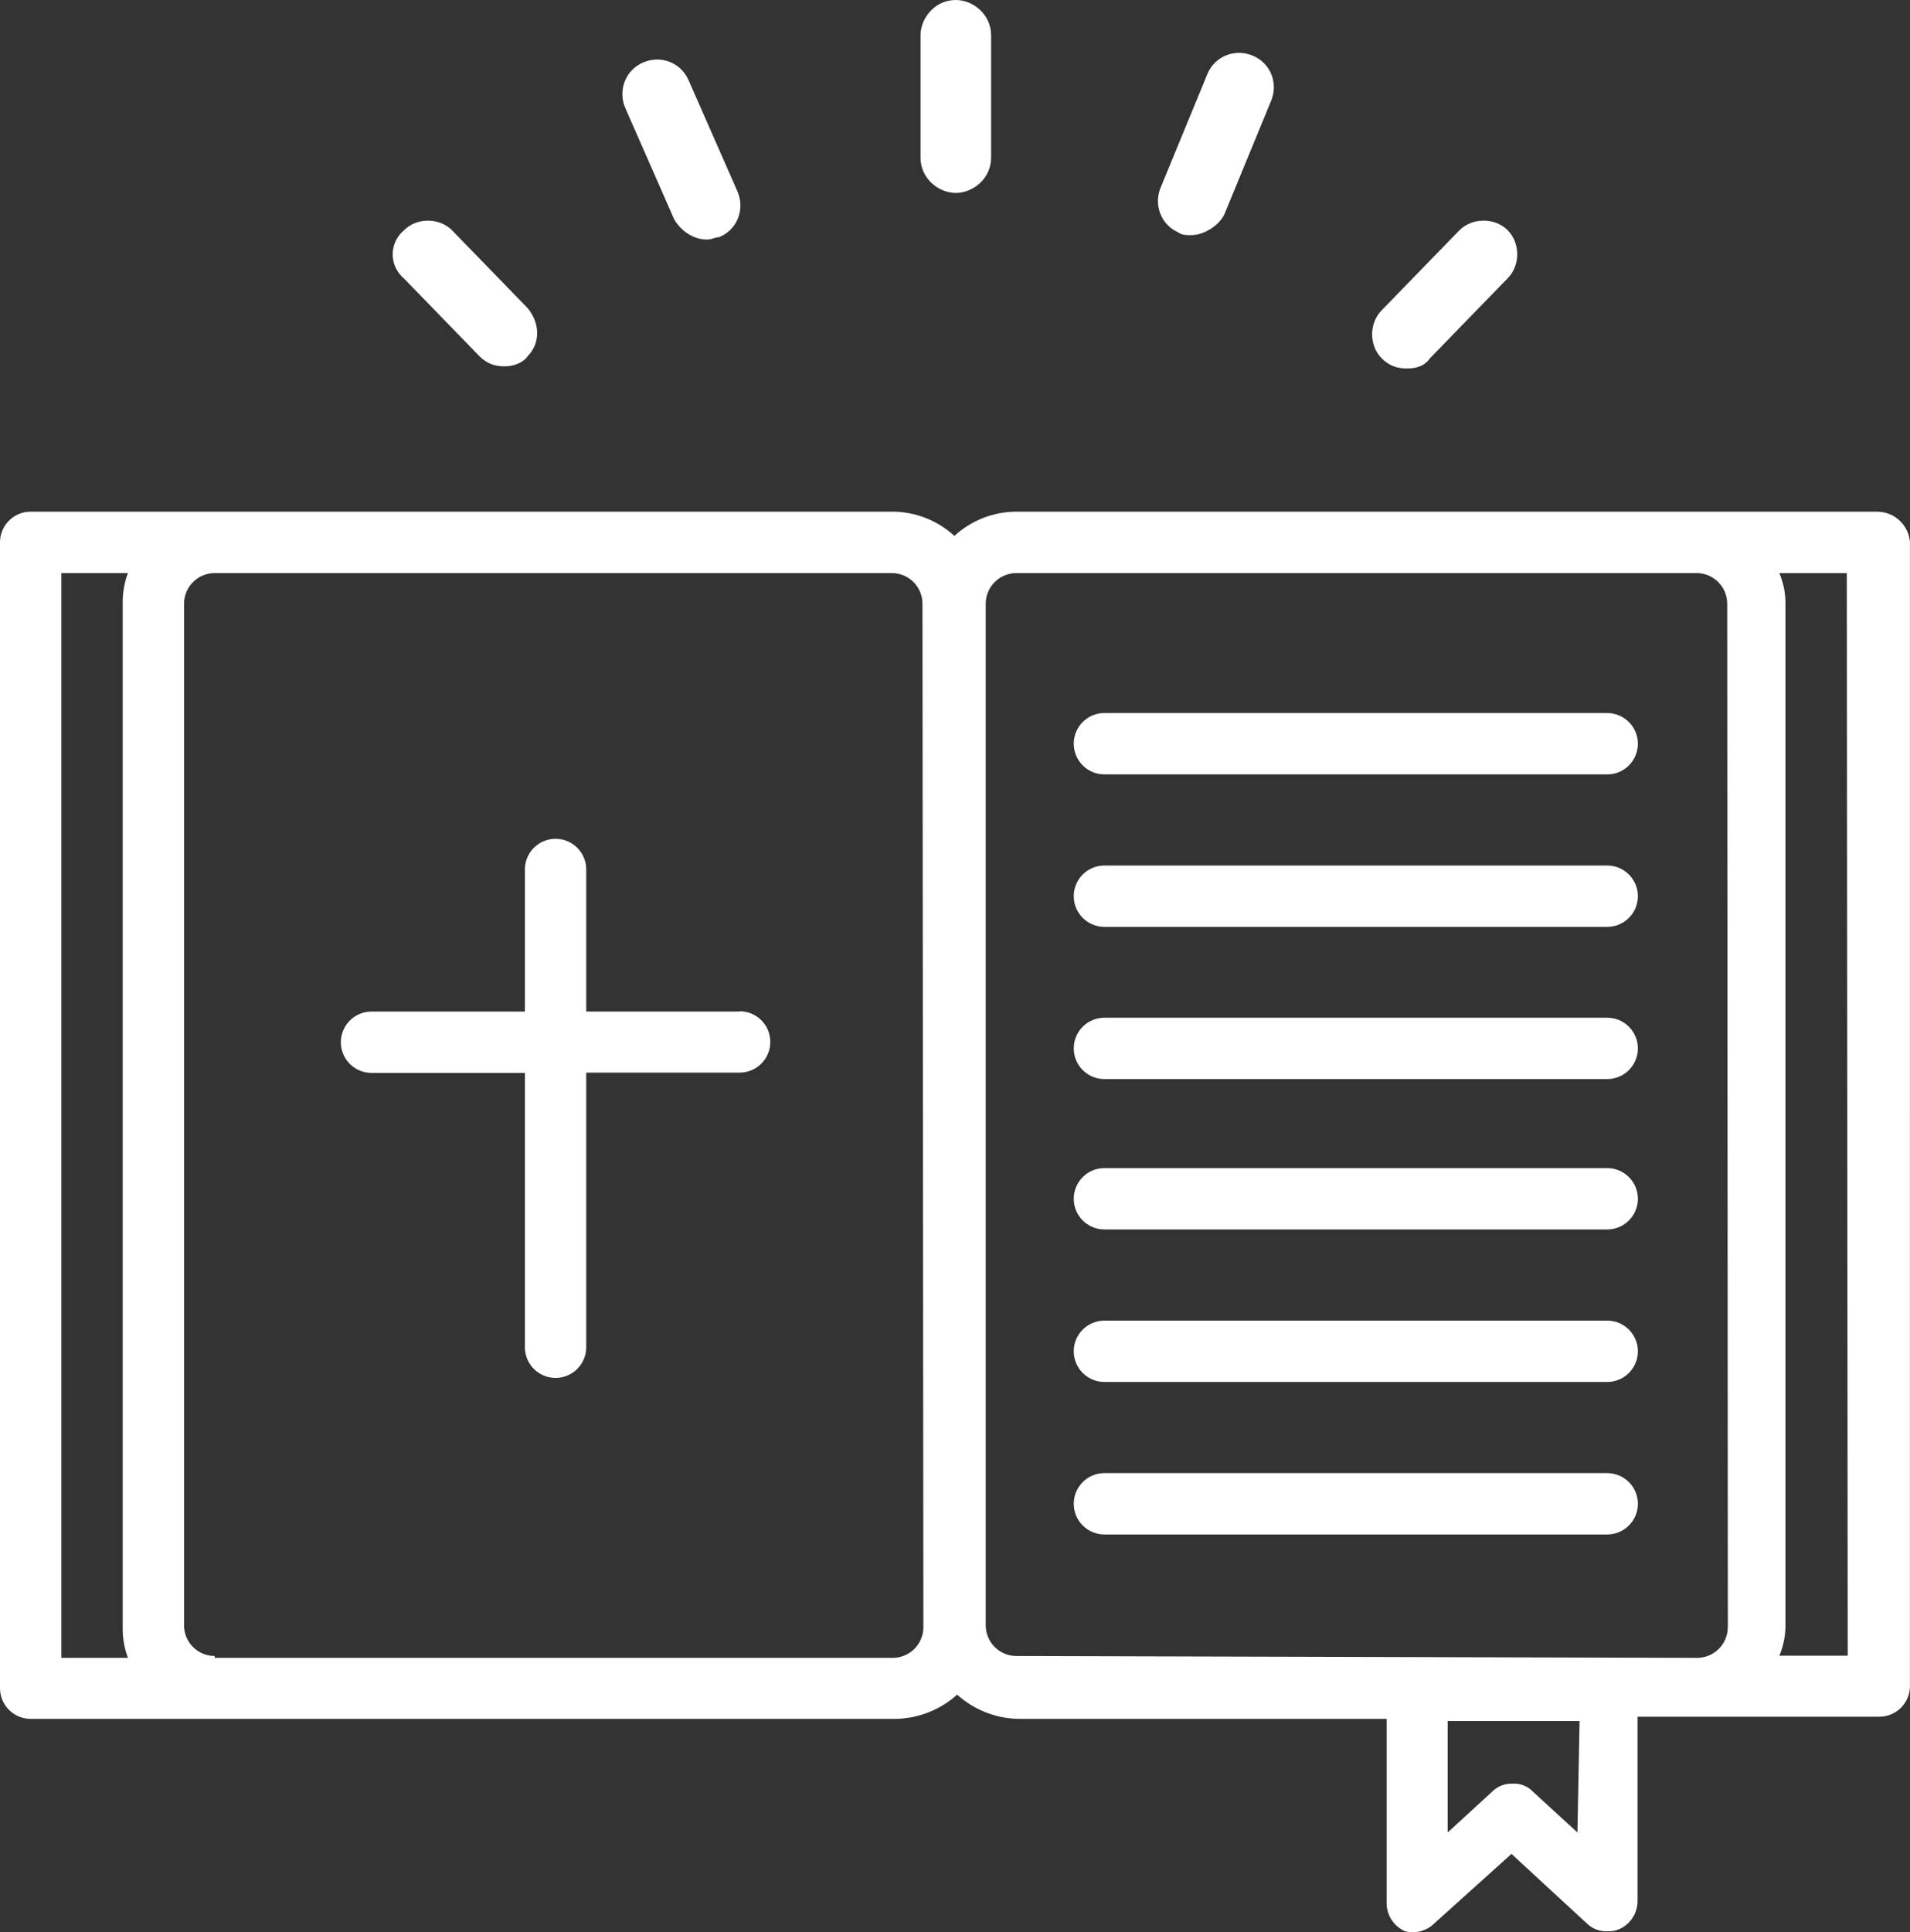
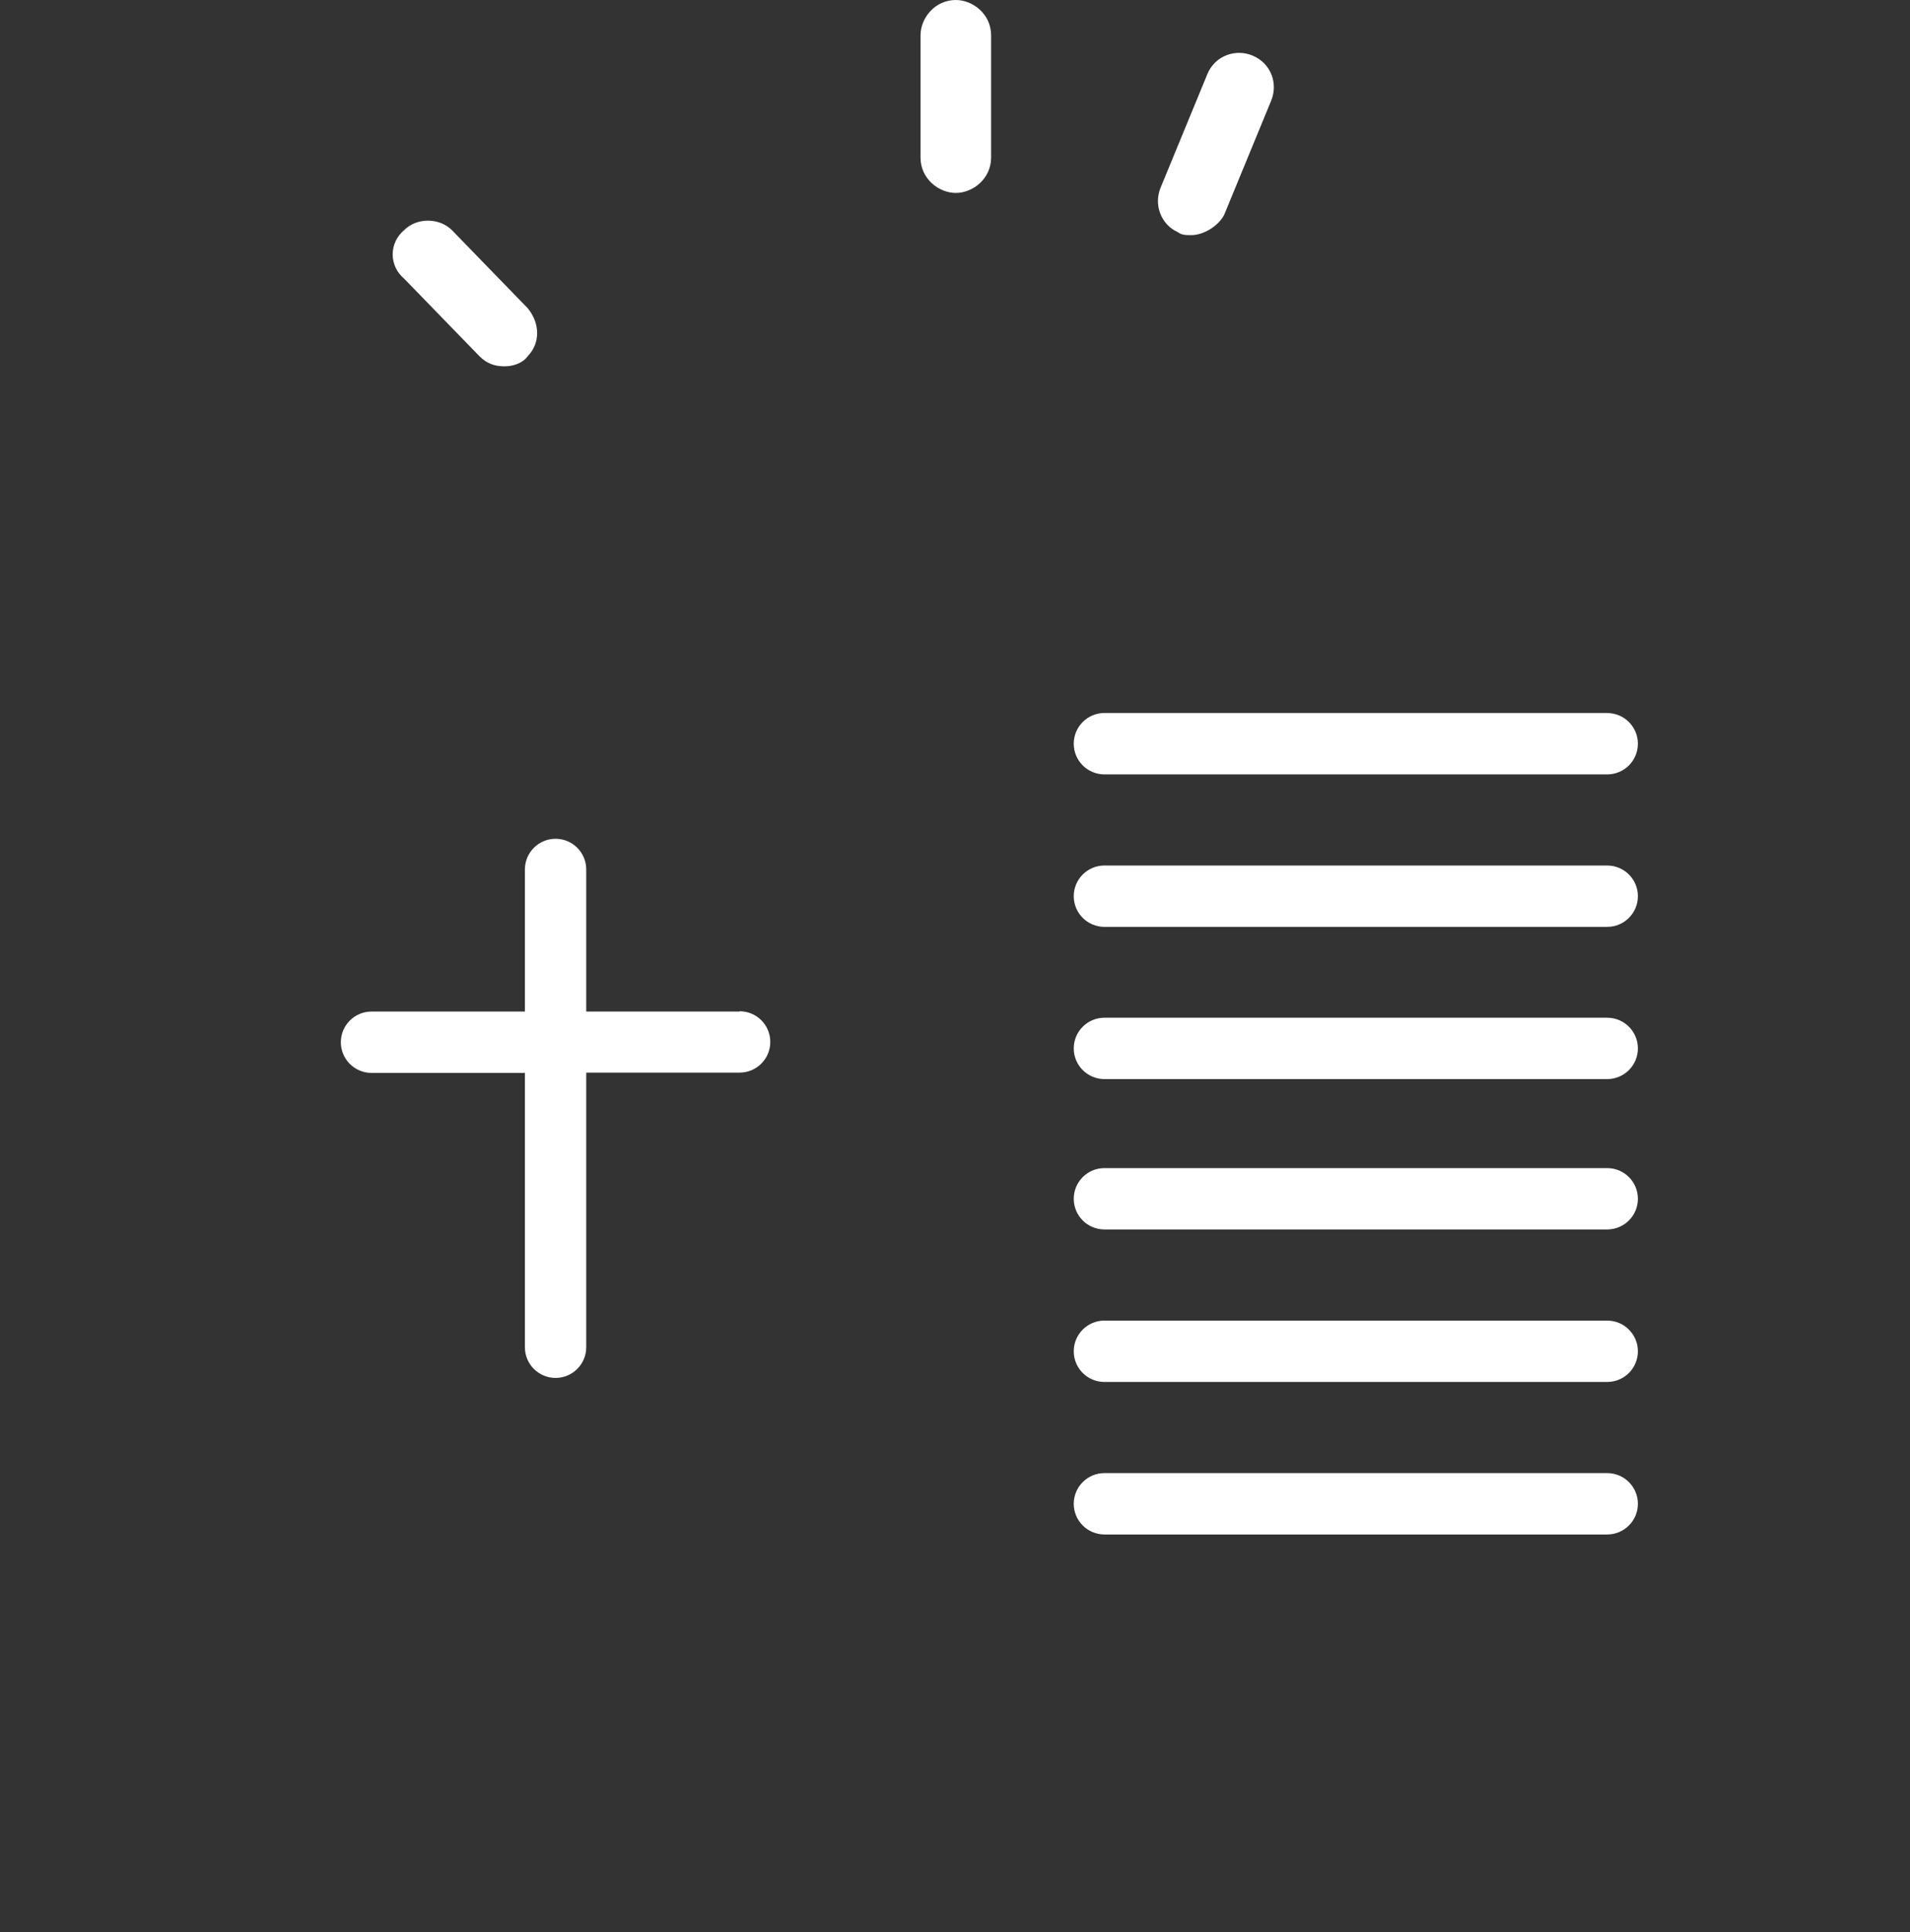
<svg xmlns="http://www.w3.org/2000/svg" id="Layer_2" viewBox="0 0 454.63 459.79">
  <rect x="0" y="0" width="454.63" height="459.79" fill="#333333" stroke="none" />
  <defs>
    <style>.cls-1{fill:#fff;}</style>
  </defs>
  <g id="Layer_1-2">
    <g id="Layer_2-2">
      <g id="Layer_1-2">
        <path class="cls-1" d="M382.56,169.66h-119.68c-4.03,0-7.3,3.27-7.3,7.31,0,4.03,3.27,7.29,7.3,7.3h119.68c4.03,0,7.3-3.27,7.3-7.3s-3.27-7.3-7.3-7.3Z" />
        <path class="cls-1" d="M382.56,205.95h-119.68c-4.03,0-7.3,3.27-7.3,7.3s3.27,7.3,7.3,7.3h119.68c4.03,0,7.3-3.27,7.3-7.3s-3.27-7.3-7.3-7.3Z" />
        <path class="cls-1" d="M382.56,242.17h-119.68c-4.03,0-7.3,3.27-7.3,7.3s3.27,7.3,7.3,7.3h119.68c4.03,0,7.3-3.27,7.3-7.3s-3.27-7.3-7.3-7.3Z" />
        <path class="cls-1" d="M382.56,277.95h-119.68c-4.03,0-7.3,3.27-7.3,7.3s3.27,7.3,7.3,7.3h119.68c4.03,0,7.3-3.27,7.3-7.3s-3.27-7.3-7.3-7.3Z" />
        <path class="cls-1" d="M382.56,314.24h-119.68c-4.03,0-7.3,3.27-7.3,7.3s3.27,7.3,7.3,7.3h119.68c4.03,0,7.3-3.27,7.3-7.3s-3.27-7.3-7.3-7.3Z" />
        <path class="cls-1" d="M382.56,350.53h-119.68c-4.03,0-7.3,3.27-7.3,7.3s3.27,7.3,7.3,7.3h119.68c4.03,0,7.3-3.27,7.3-7.3s-3.27-7.3-7.3-7.3Z" />
        <path class="cls-1" d="M176.05,240.7h-36.51v-33.81c0-4.03-3.27-7.3-7.3-7.3s-7.3,3.27-7.3,7.3v33.81h-36.51c-4.03,0-7.3,3.27-7.3,7.3s3.27,7.3,7.3,7.3h36.51v65.28c0,4.03,3.27,7.3,7.3,7.3s7.3-3.27,7.3-7.3v-65.35h36.51c4.03,0,7.3-3.27,7.3-7.3s-3.27-7.3-7.3-7.3v.07Z" />
-         <path class="cls-1" d="M446.89,121.75h-205.12c-5.41.05-10.62,2.11-14.6,5.77-3.99-3.66-9.19-5.72-14.6-5.77H7.3c-4.03,0-7.3,3.27-7.3,7.3v272.66c0,4.03,3.27,7.3,7.3,7.3h205.92c5.4-.1,10.59-2.15,14.6-5.77,4.01,3.62,9.2,5.67,14.6,5.77h87.63v43.81c-.01,2.91,1.71,5.55,4.38,6.72,2.51.66,5.18-.07,7.01-1.9l18.33-16.5,17.89,16.5c1.29,1.29,3.07,1.98,4.89,1.9,1,.07,2-.1,2.92-.51,2.64-1.19,4.33-3.82,4.31-6.72v-43.81h57.54c4.03,0,7.3-3.27,7.3-7.3V129.06c-.27-4.09-3.65-7.27-7.74-7.3ZM30.67,394.49H14.6V136.36h15.85c-.87,2.33-1.29,4.81-1.24,7.3v243.6c-.04,2.47.38,4.92,1.24,7.23h.22ZM219.79,387.19c0,4.03-3.27,7.3-7.3,7.3H51.11v-.44c-4.03,0-7.3-3.27-7.3-7.3v-243.09c0-4.03,3.27-7.3,7.3-7.3h161.16c4.03,0,7.3,3.27,7.3,7.3l.22,243.53ZM375.47,436.04l-10.59-9.71c-1.27-1.33-3.06-2.02-4.89-1.9-1.8-.07-3.55.62-4.82,1.9l-10.59,9.71v-26.51h31.4l-.51,26.51ZM411.26,387.19c0,4.03-3.27,7.3-7.3,7.3l-162.03-.44c-4.03,0-7.3-3.27-7.3-7.3v-243.09c0-4.03,3.27-7.3,7.3-7.3h161.89c4.03,0,7.3,3.27,7.3,7.3l.15,243.53ZM439.81,393.98h-16.28c.97-2.31,1.47-4.79,1.46-7.3v-243.01c.02-2.51-.48-4.99-1.46-7.3h16.06l.22,257.62Z" />
      </g>
    </g>
-     <path class="cls-1" d="M163.9,19.1c-1.81-4.2-6.57-6.06-10.84-4.22-2.03.87-3.58,2.48-4.37,4.53-.78,2.03-.73,4.27.15,6.31l11.63,26.45.06.11c1.75,2.91,4.72,4.72,7.74,4.72.7,0,1.21-.17,1.65-.32.36-.12.64-.21,1.01-.22h.2s.18-.08.18-.08c4.2-1.81,6.06-6.57,4.22-10.85l-11.63-26.44Z" />
    <path class="cls-1" d="M107.61,54.8c-3.05-3.05-8.41-3.05-11.39-.06-1.75,1.45-2.75,3.56-2.75,5.79s.98,4.3,2.7,5.75l17.96,18.49c1.7,1.68,3.49,2.4,5.99,2.4,1.84,0,4.25-.65,5.53-2.47,2.95-3.02,2.95-7.76-.06-11.38l-17.99-18.52Z" />
-     <path class="cls-1" d="M358.86,54.78c-3.05-3.05-8.4-3.05-11.47,0l-18.5,19.04c-3.05,3.05-3.05,8.41,0,11.46,1.7,1.68,3.49,2.4,5.99,2.4,1.65,0,4.01-.26,5.53-2.47l18.44-18.98c3.05-3.05,3.05-8.4,0-11.46Z" />
    <path class="cls-1" d="M298.28,13.28c-2.04-.88-4.28-.93-6.31-.15-2.05.79-3.66,2.34-4.54,4.39l-11.11,26.97c-.88,2.04-.93,4.28-.15,6.31.77,2,2.26,3.58,4.22,4.46.83.69,2.03.69,3.19.69,2.9,0,6.46-2.19,7.81-4.85l11.11-26.97c1.84-4.27-.02-9.03-4.22-10.84Z" />
    <path class="cls-1" d="M227.51,0c-5.02,0-8.4,4.34-8.4,8.4v29.11c0,5.02,4.34,8.4,8.4,8.4s8.4-3.38,8.4-8.42V8.4c0-5.02-4.34-8.4-8.4-8.4Z" />
  </g>
</svg>